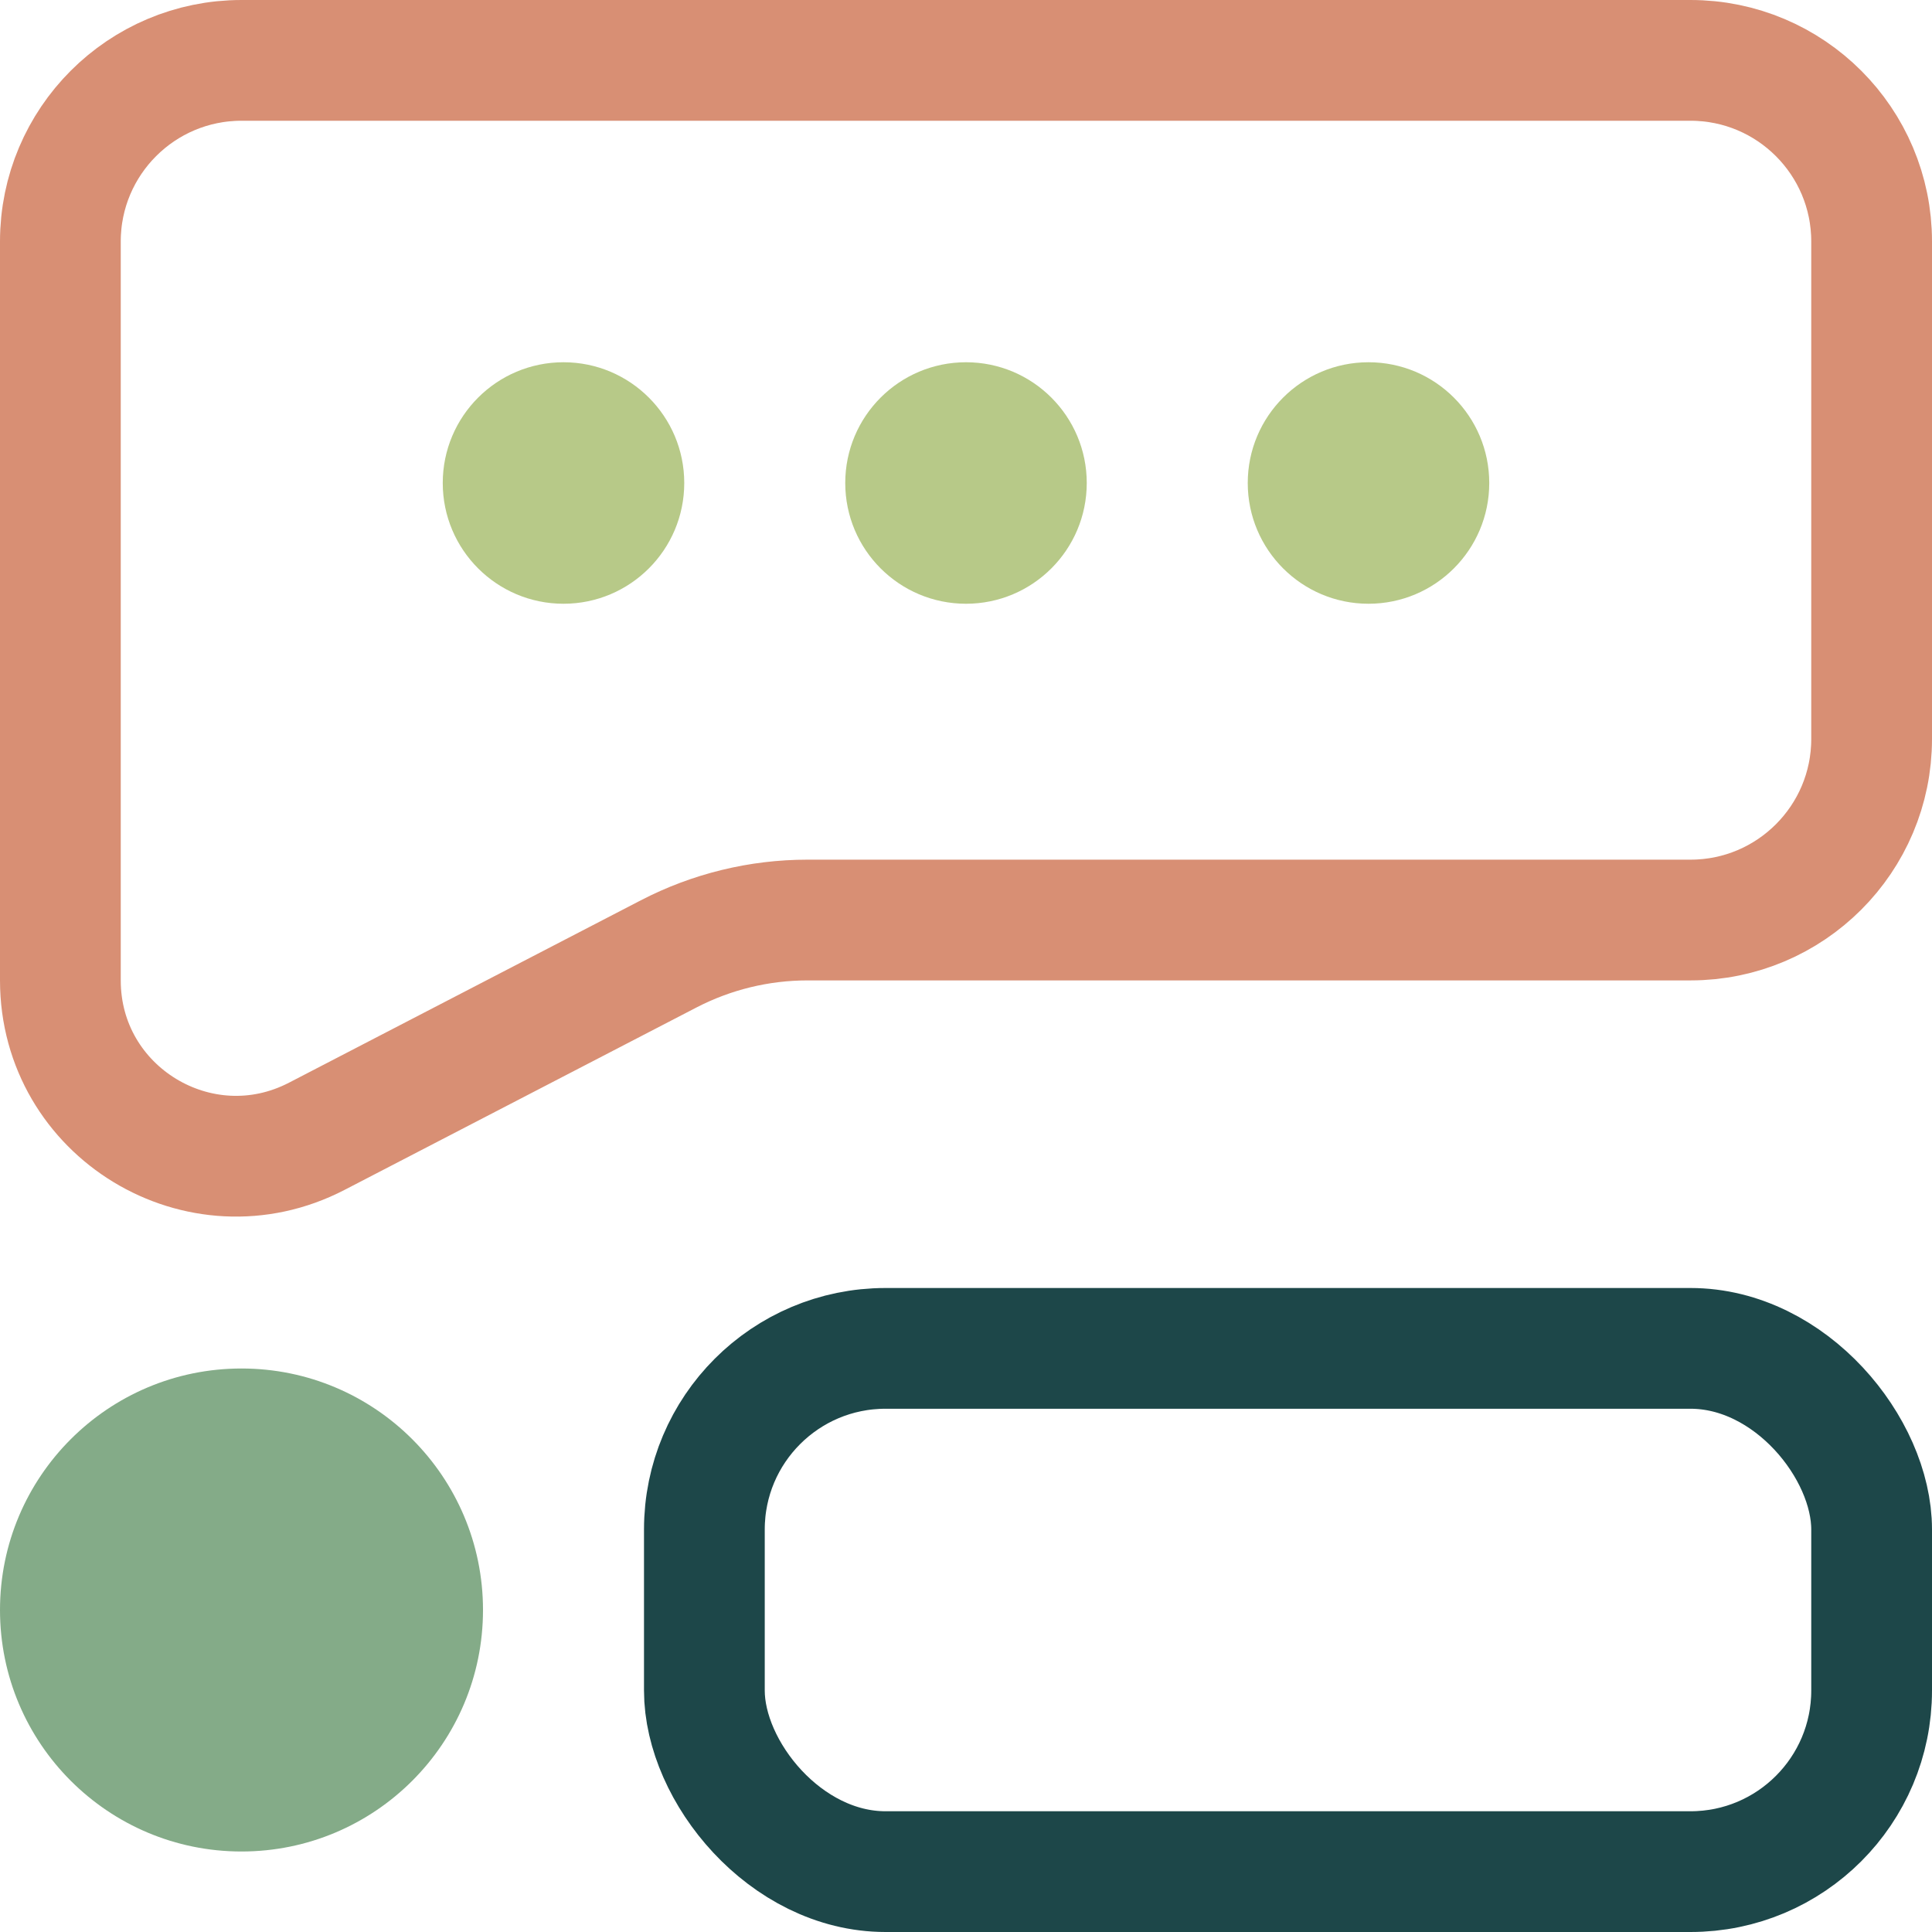
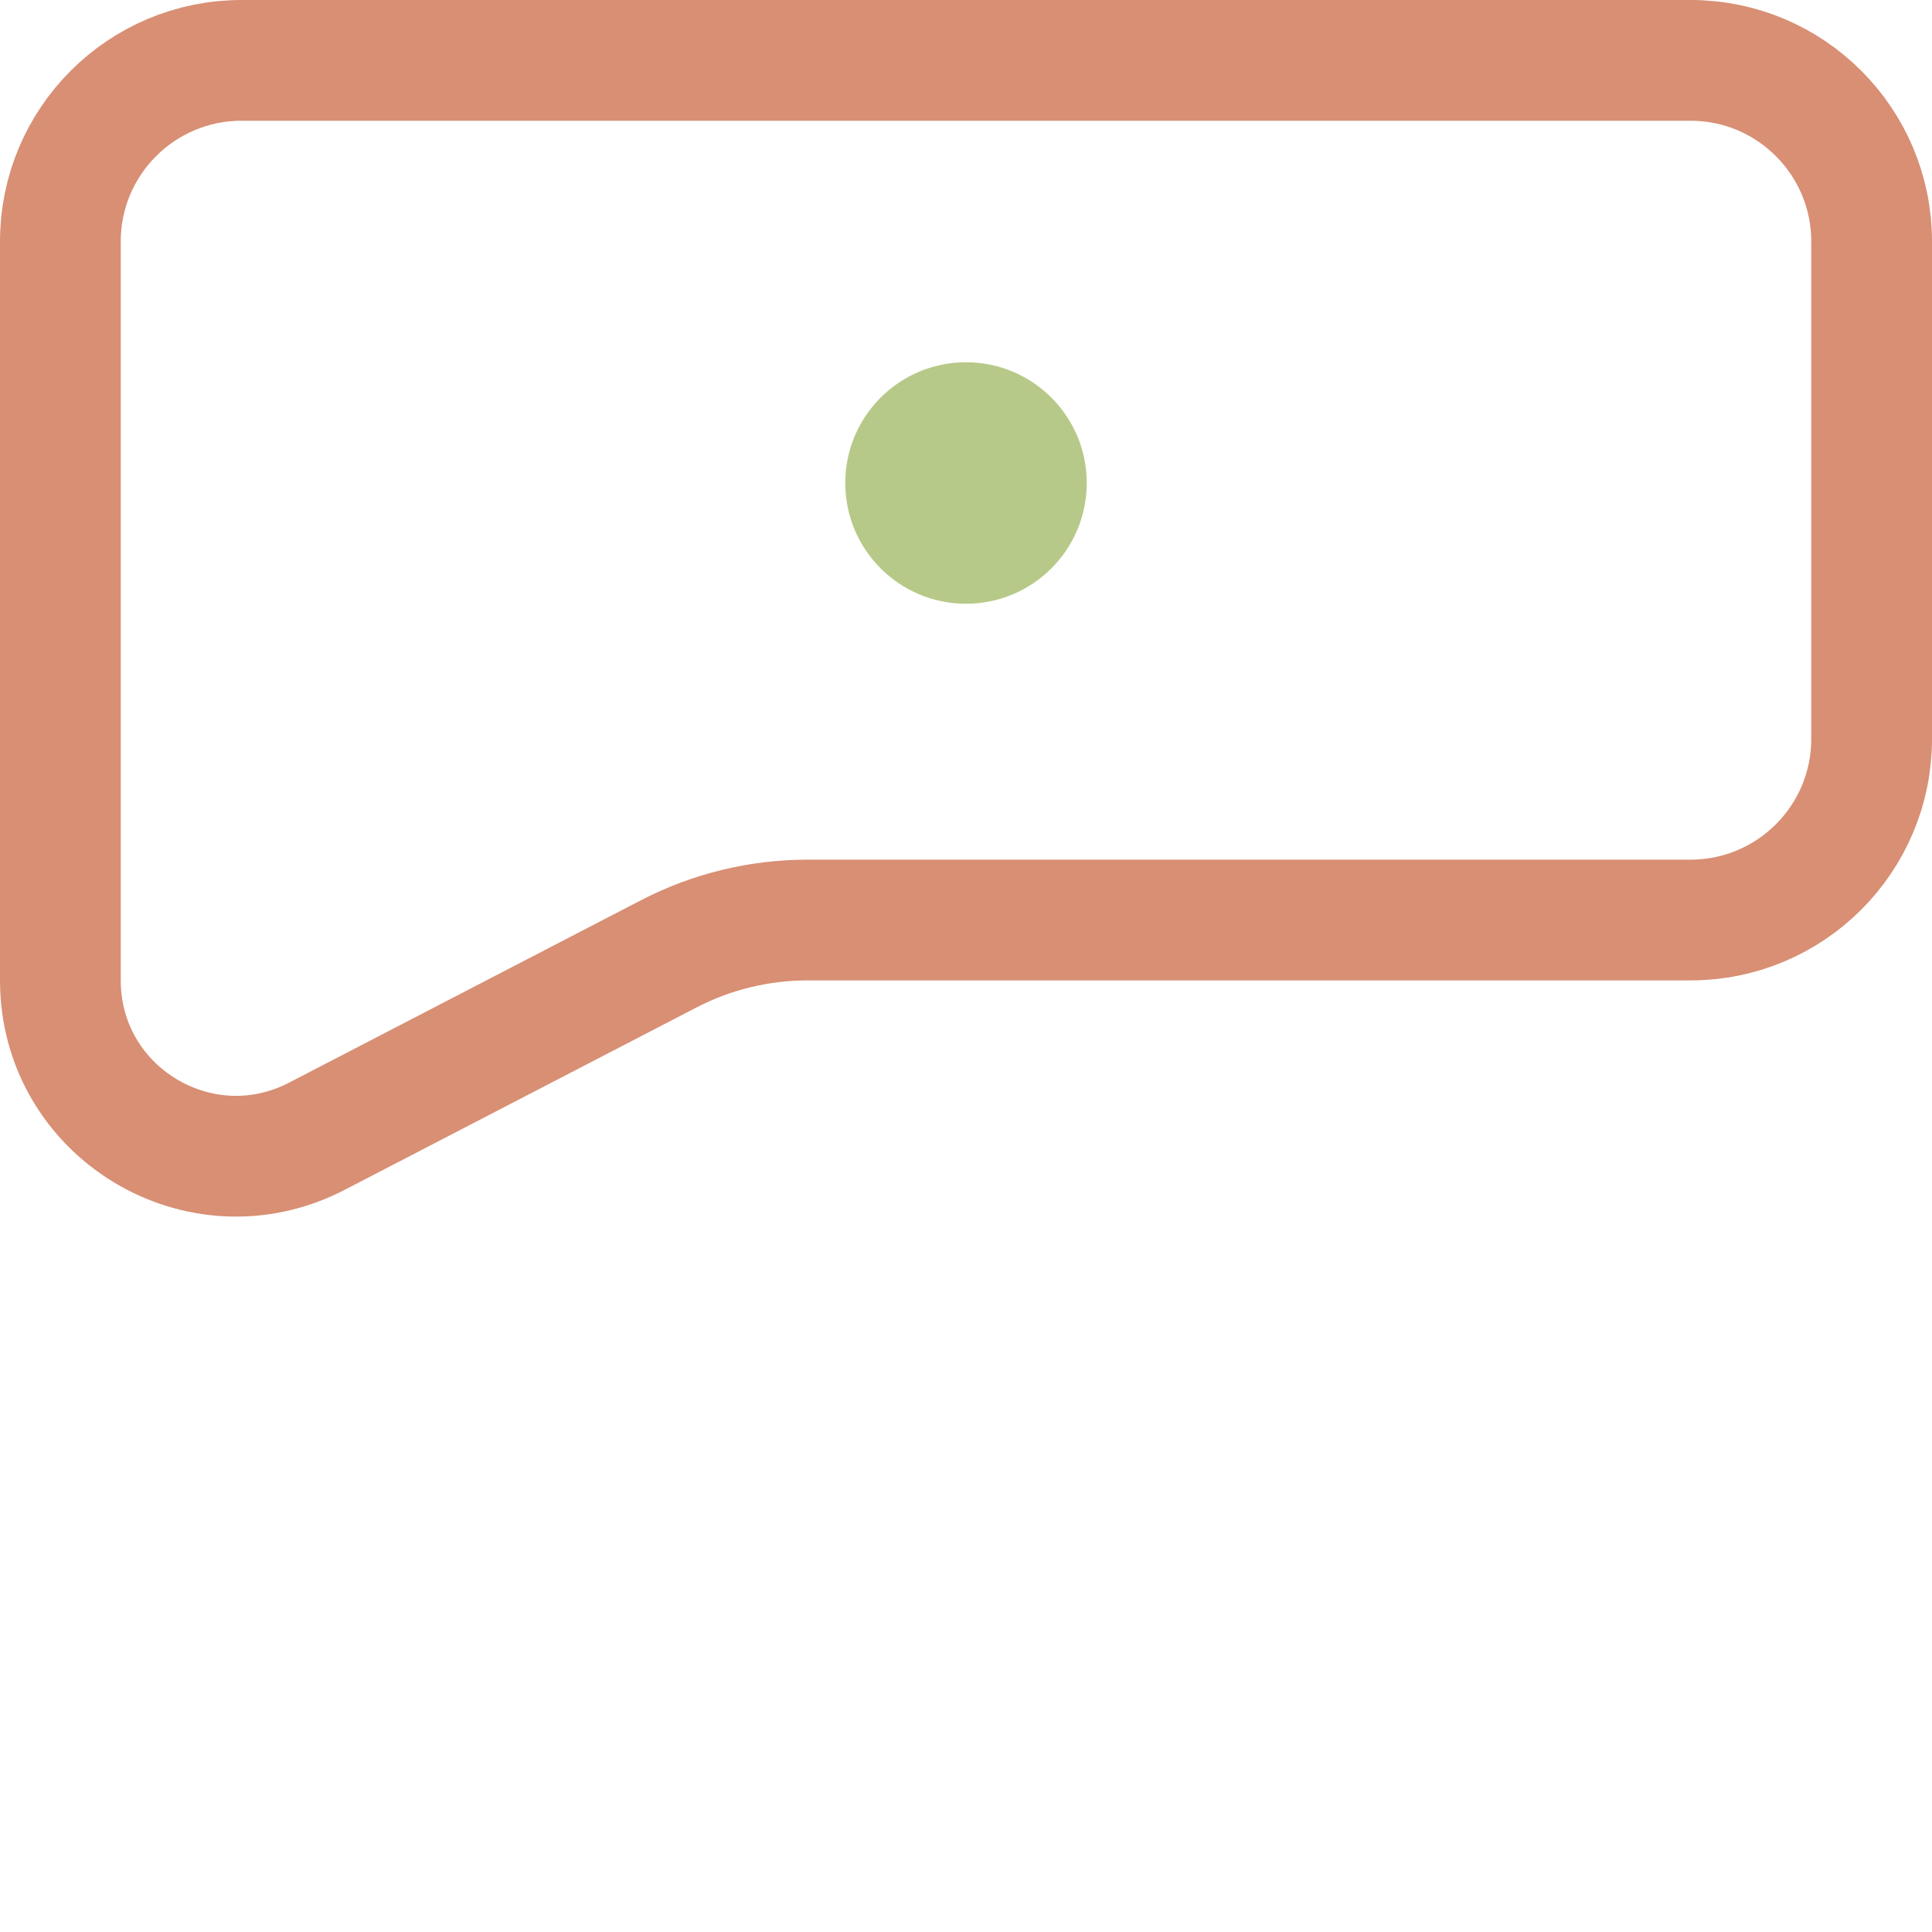
<svg xmlns="http://www.w3.org/2000/svg" width="48" height="48" viewBox="0 0 48 48" fill="none">
  <path d="M1.5 6C1.5 3.515 3.515 1.5 6 1.5H42C44.485 1.5 46.5 3.515 46.5 6V18.358C46.5 20.843 44.485 22.858 42 22.858H20.063C18.861 22.858 17.678 23.147 16.611 23.7L7.87 28.231C4.966 29.736 1.5 27.629 1.5 24.358V6Z" stroke="#D88F74" stroke-width="3" />
-   <rect x="17.5" y="33.5" width="29" height="13" rx="4.5" stroke="#1D4749" stroke-width="3" />
-   <circle cx="6" cy="40" r="6" fill="#84AB88" />
-   <circle cx="14" cy="12" r="3" fill="#B7C988" />
  <circle cx="24" cy="12" r="3" fill="#B7C988" />
-   <circle cx="34" cy="12" r="3" fill="#B7C988" />
</svg>